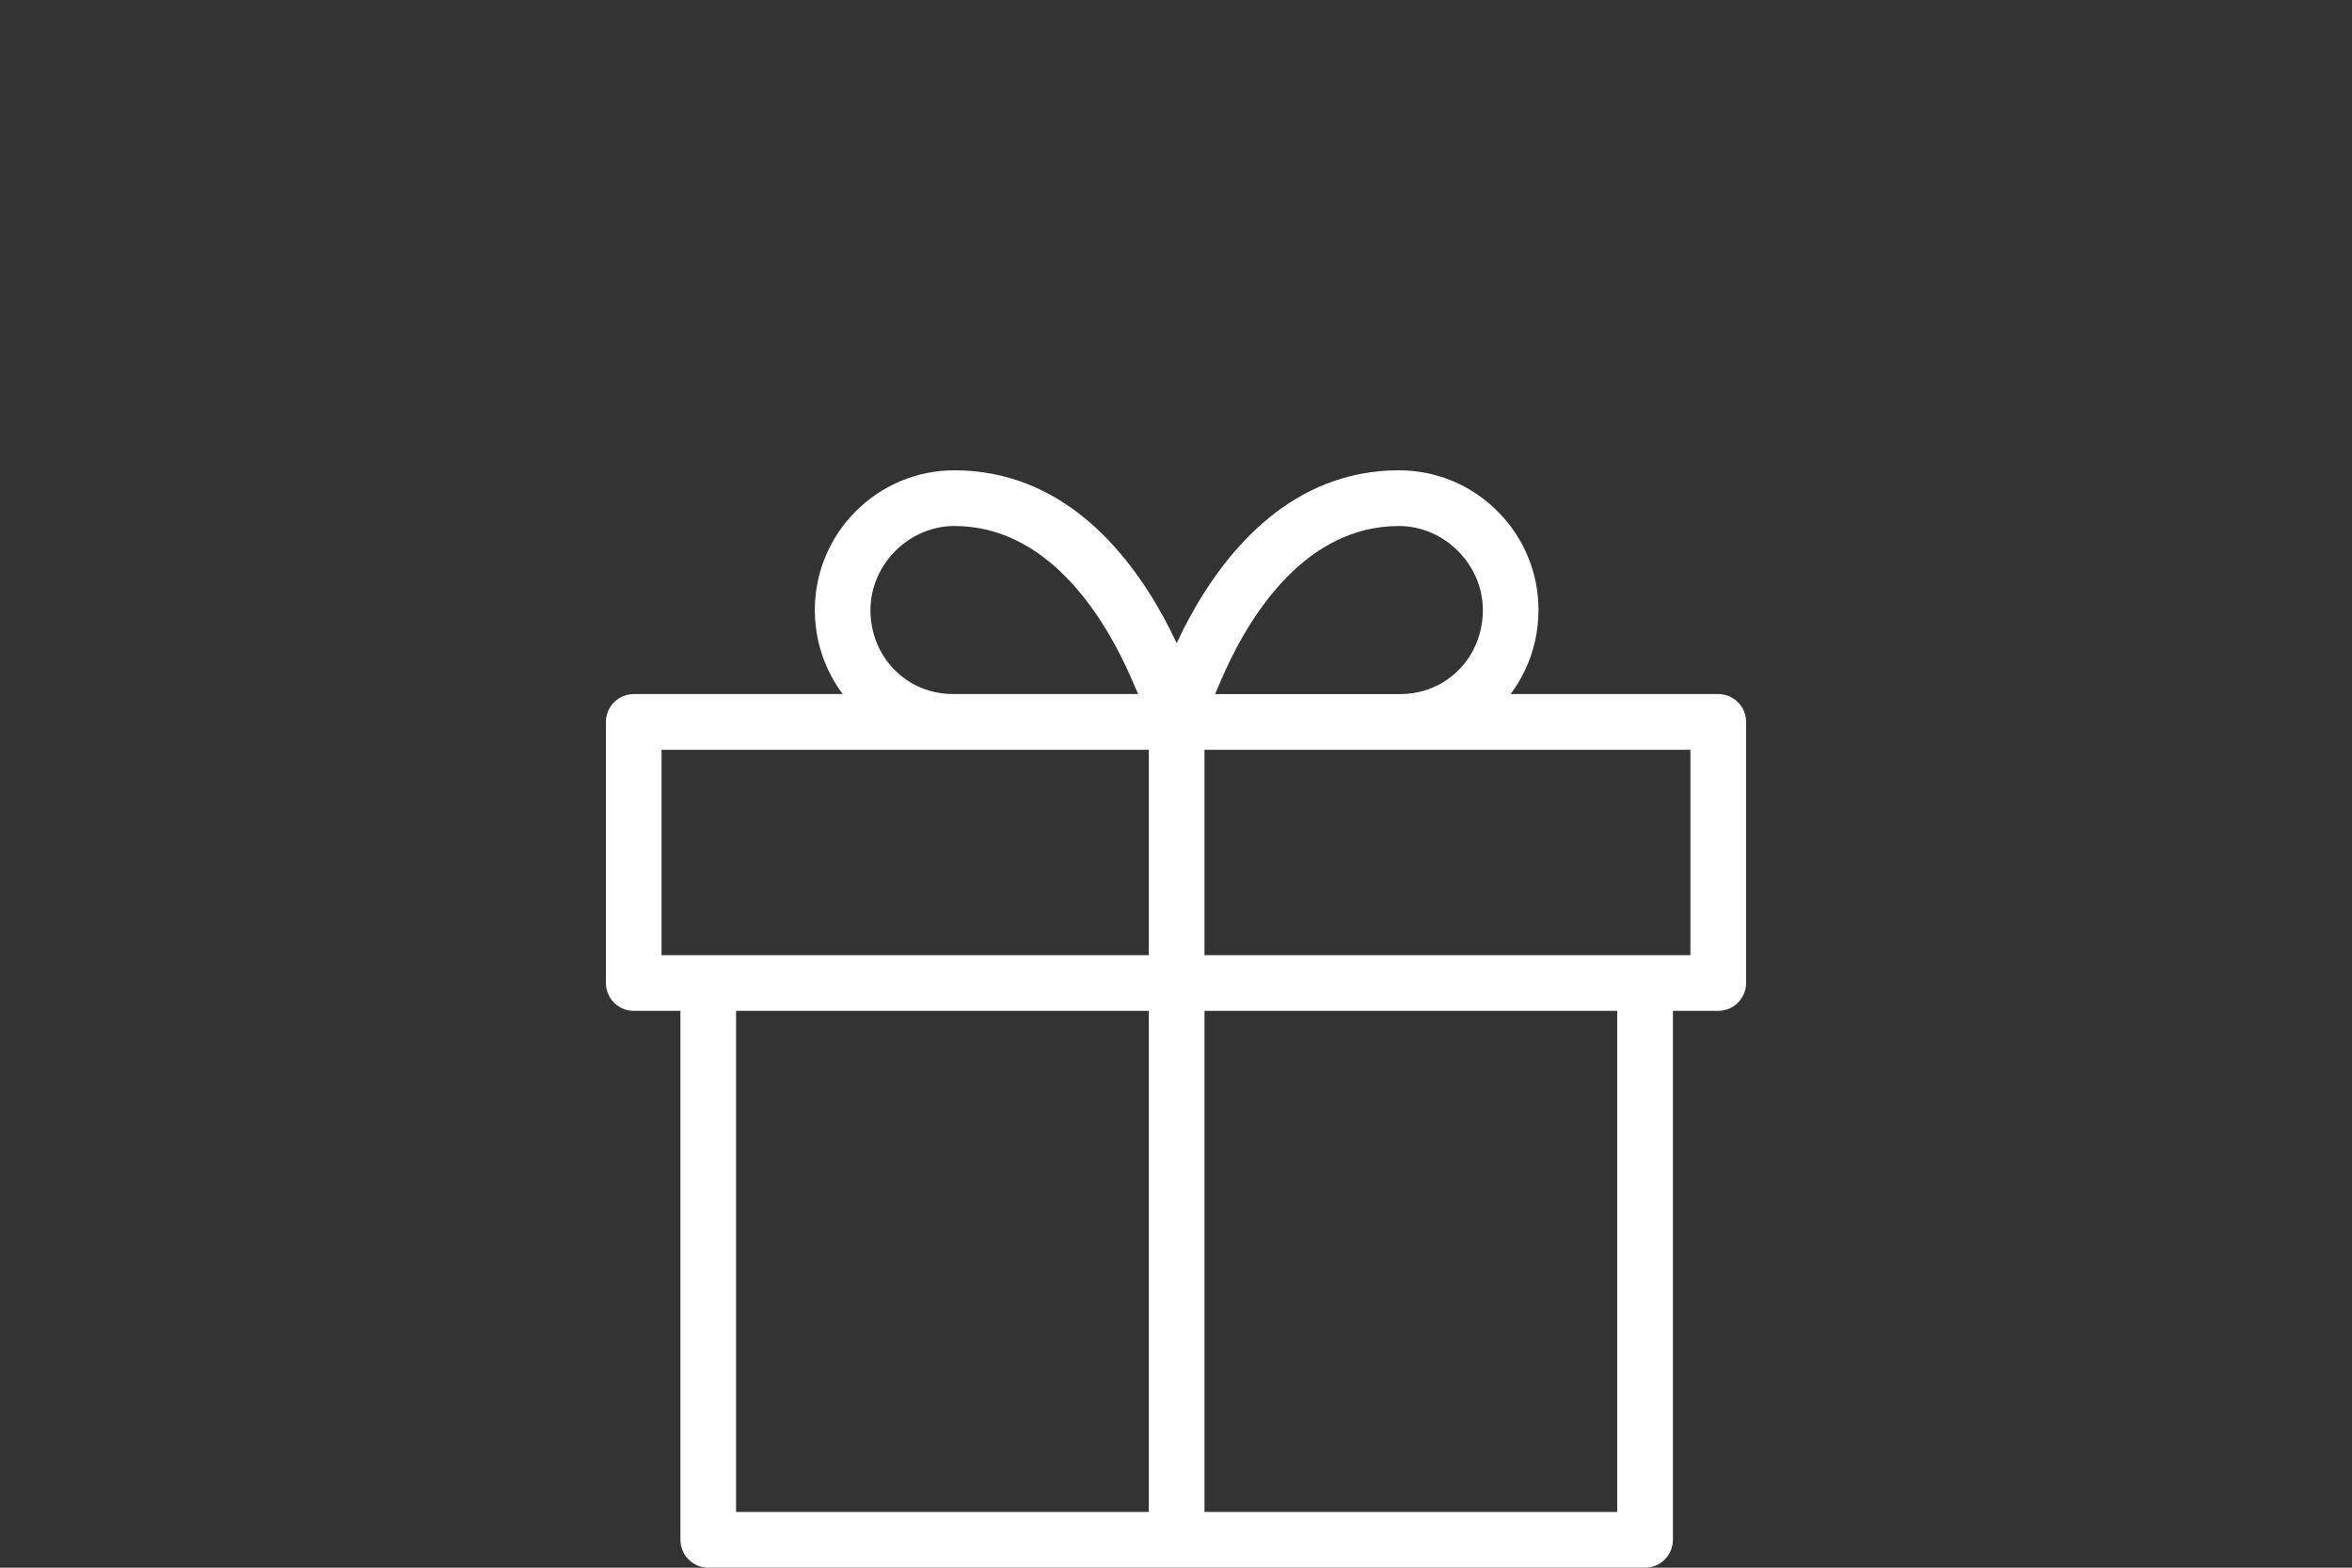
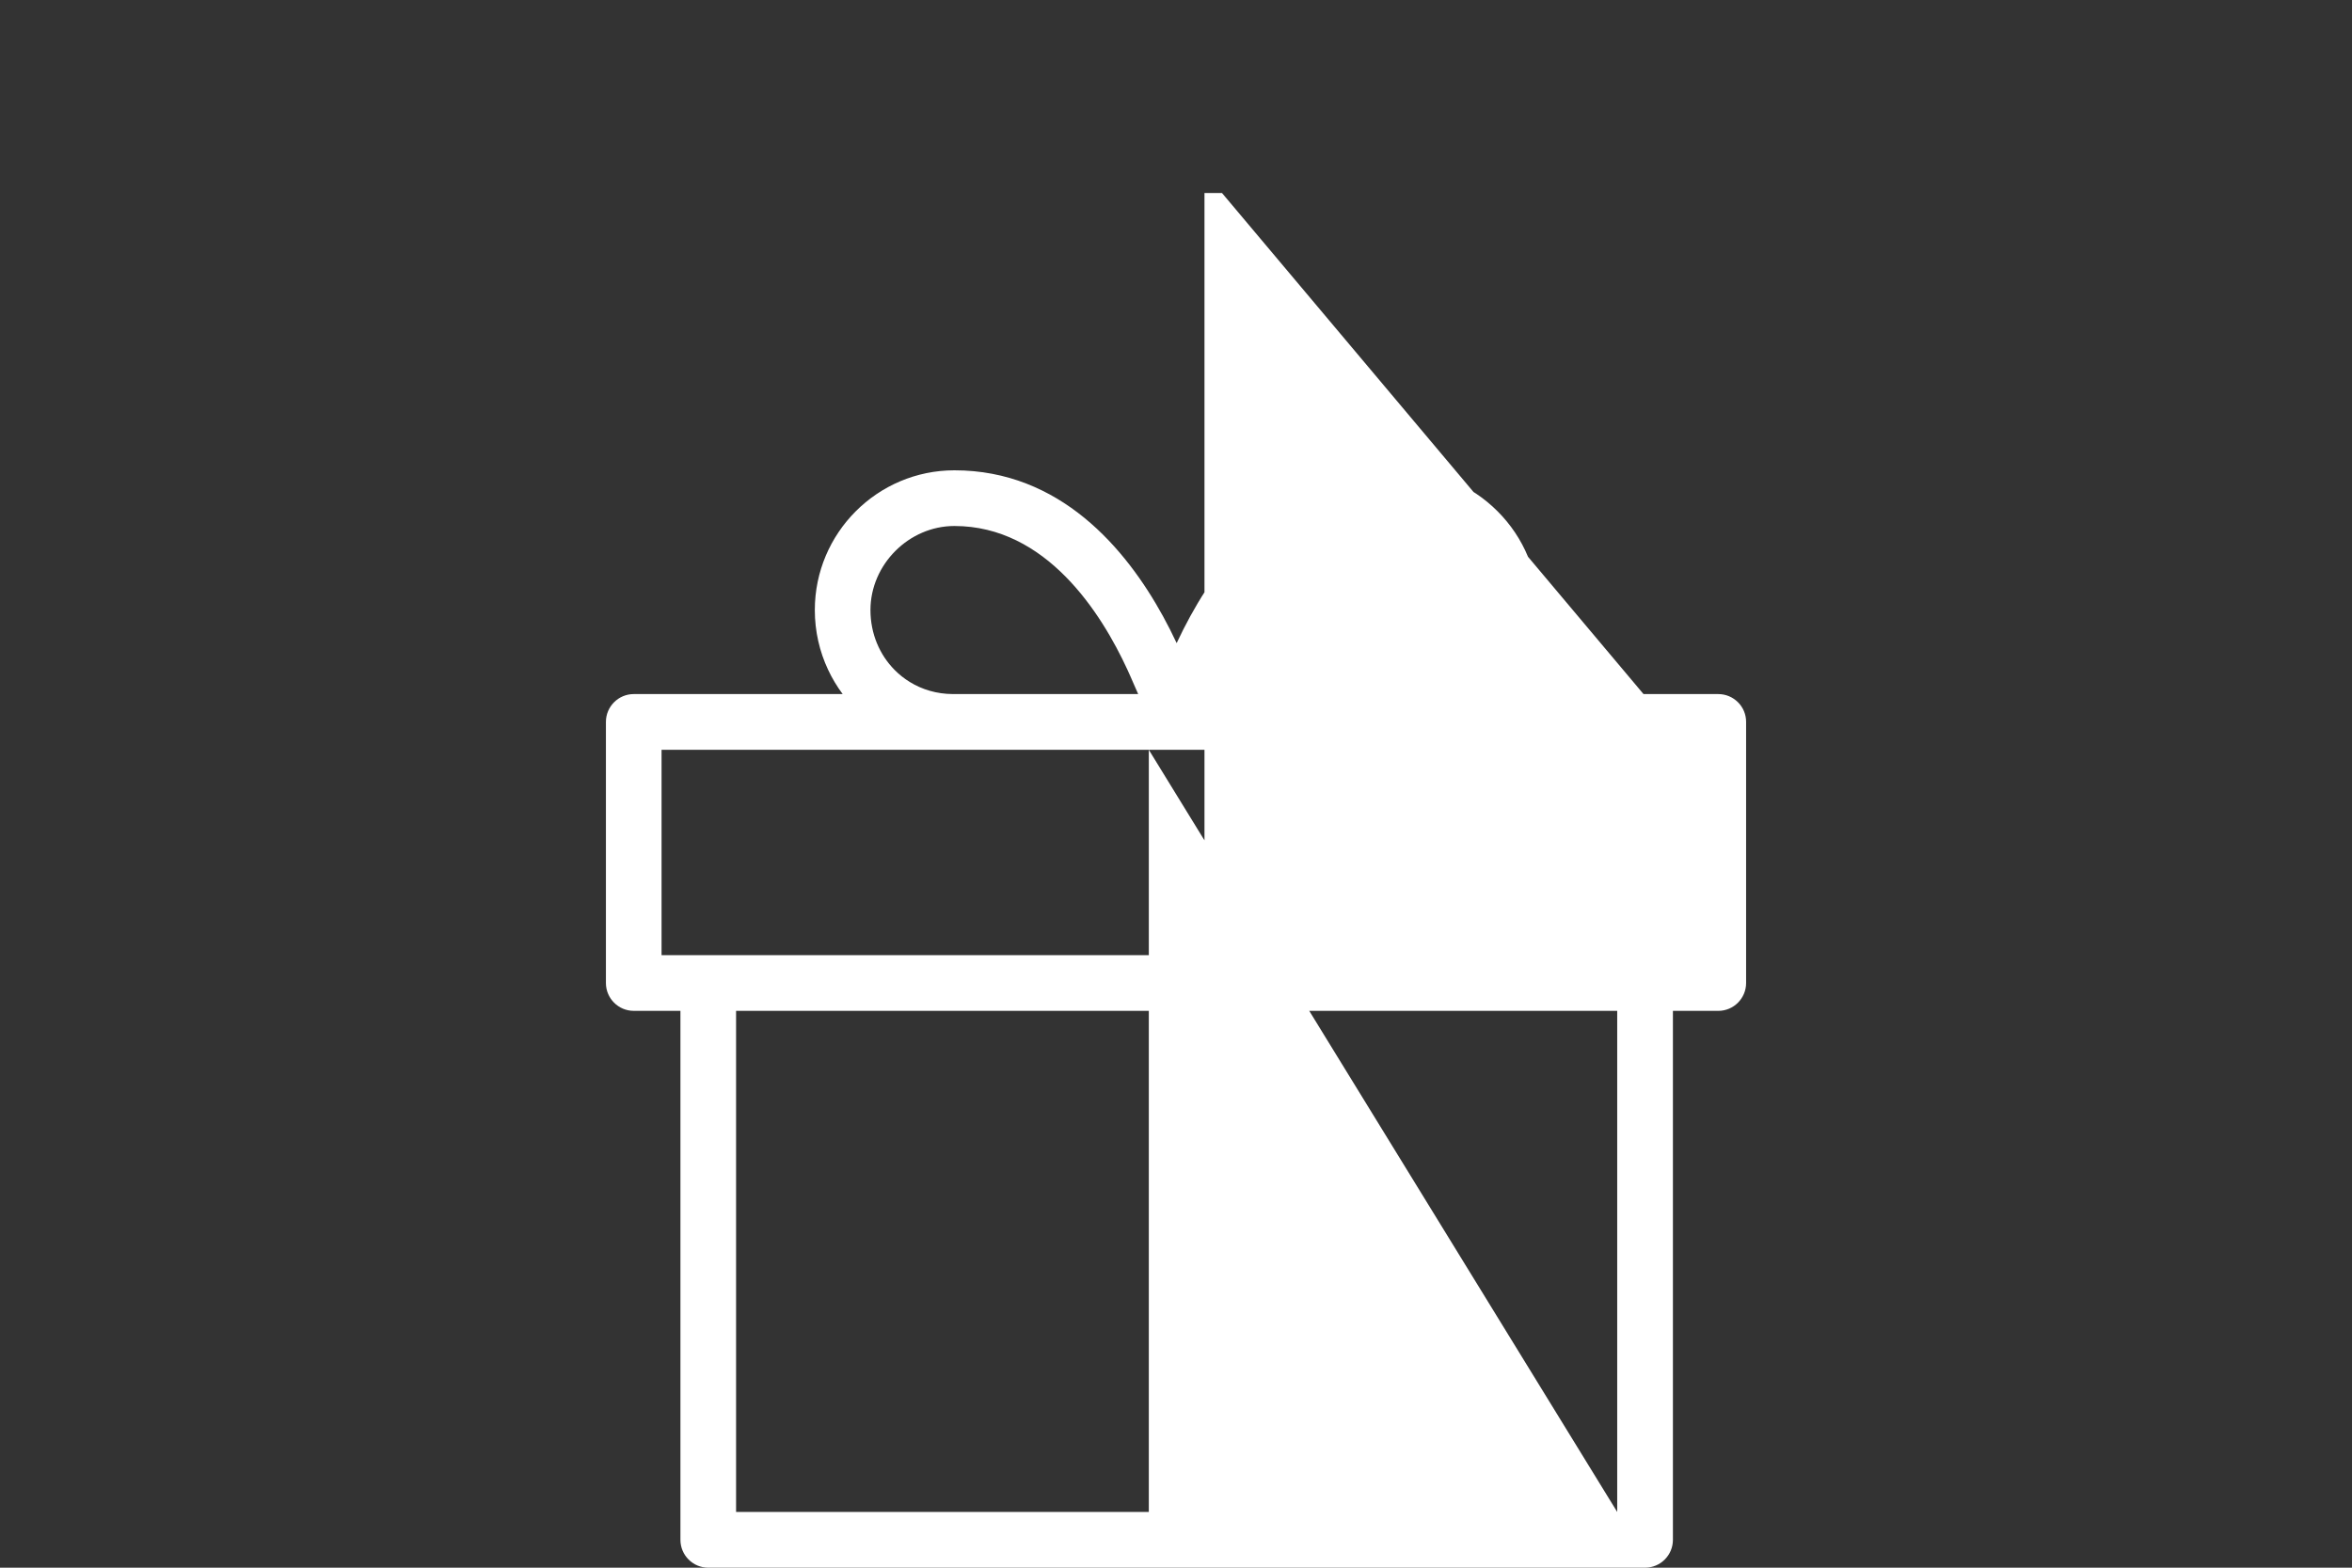
<svg xmlns="http://www.w3.org/2000/svg" xmlns:ns1="http://sodipodi.sourceforge.net/DTD/sodipodi-0.dtd" xmlns:ns2="http://www.inkscape.org/namespaces/inkscape" width="120" height="80" viewBox="0 0 120 80" fill="none" version="1.1" id="svg1" ns1:docname="gifts_icon.svg" ns2:version="1.3.2 (091e20e, 2023-11-25, custom)">
  <rect x="0" y="0" width="120" height="80" fill="#333333" stroke="none" />
  <defs id="defs1" />
  <ns1:namedview id="namedview1" pagecolor="#ffffff" bordercolor="#000000" borderopacity="0.25" ns2:showpageshadow="2" ns2:pageopacity="0.0" ns2:pagecheckerboard="0" ns2:deskcolor="#d1d1d1" ns2:zoom="2.9119943" ns2:cx="12.706069" ns2:cy="44.299537" ns2:window-width="1920" ns2:window-height="1129" ns2:window-x="-8" ns2:window-y="-8" ns2:window-maximized="1" ns2:current-layer="svg1" />
-   <path d="m 88.67,35.835 c -0.268,-0.268 -0.625,-0.416 -1.004,-0.416 H 77.073 c 0.148,-0.198 0.286,-0.404 0.413,-0.618 0.119,-0.2 0.228,-0.406 0.328,-0.618 0.436,-0.926 0.681,-1.961 0.681,-3.052 0,-1.902 -0.742,-3.692 -2.089,-5.04 -1.347,-1.349 -3.135,-2.091 -5.035,-2.091 -5.384,0 -8.741,3.983 -10.645,7.451 -0.123,0.224 -0.24,0.446 -0.35,0.664 -0.121,0.239 -0.236,0.474 -0.343,0.703 -0.108,-0.229 -0.222,-0.464 -0.343,-0.703 -0.111,-0.219 -0.227,-0.44 -0.35,-0.664 -1.904,-3.469 -5.26,-7.451 -10.645,-7.451 -3.928,0 -7.123,3.199 -7.123,7.131 0,1.092 0.244,2.126 0.68,3.052 0.099,0.211 0.209,0.418 0.328,0.618 0.127,0.213 0.265,0.419 0.413,0.618 H 32.334 c -0.783,0 -1.42,0.638 -1.42,1.421 v 13.323 c 0,0.784 0.637,1.421 1.42,1.421 h 2.382 V 78.579 c 0,0.784 0.637,1.421 1.42,1.421 h 47.797 c 0.783,0 1.42,-0.638 1.42,-1.421 V 51.585 h 2.314 c 0.783,0 1.42,-0.638 1.42,-1.421 V 36.84 c 0,-0.38 -0.147,-0.737 -0.416,-1.005 z m -26.46,-0.921 0.049,-0.113 0.107,-0.246 c 0.052,-0.121 0.108,-0.245 0.166,-0.371 1.329,-2.905 4.131,-7.341 8.841,-7.341 2.322,0 4.283,1.964 4.283,4.289 0,1.206 -0.466,2.281 -1.228,3.052 -0.233,0.236 -0.493,0.443 -0.777,0.618 -0.632,0.389 -1.378,0.613 -2.184,0.618 h -9.476 l 0.22,-0.504 z M 46.416,34.801 c -0.284,-0.175 -0.544,-0.382 -0.777,-0.618 -0.762,-0.772 -1.228,-1.846 -1.228,-3.052 0,-2.325 1.962,-4.289 4.283,-4.289 4.682,0 7.493,4.436 8.831,7.341 0.058,0.126 0.114,0.25 0.166,0.37 l 0.108,0.248 0.053,0.121 0.218,0.496 H 48.6 C 47.794,35.413 47.048,35.19 46.416,34.801 Z M 58.613,77.156 H 37.555 V 51.585 h 21.058 v 25.571 z m 0,-38.893 V 48.743 H 33.753 V 38.263 Z m 23.898,38.893 H 61.453 V 51.585 h 21.058 v 25.571 z m 3.734,-28.413 H 61.453 V 38.263 h 24.792 z" fill="#ffffff" id="path1" style="fill:#ffffff;stroke-width:1" />
+   <path d="m 88.67,35.835 c -0.268,-0.268 -0.625,-0.416 -1.004,-0.416 H 77.073 c 0.148,-0.198 0.286,-0.404 0.413,-0.618 0.119,-0.2 0.228,-0.406 0.328,-0.618 0.436,-0.926 0.681,-1.961 0.681,-3.052 0,-1.902 -0.742,-3.692 -2.089,-5.04 -1.347,-1.349 -3.135,-2.091 -5.035,-2.091 -5.384,0 -8.741,3.983 -10.645,7.451 -0.123,0.224 -0.24,0.446 -0.35,0.664 -0.121,0.239 -0.236,0.474 -0.343,0.703 -0.108,-0.229 -0.222,-0.464 -0.343,-0.703 -0.111,-0.219 -0.227,-0.44 -0.35,-0.664 -1.904,-3.469 -5.26,-7.451 -10.645,-7.451 -3.928,0 -7.123,3.199 -7.123,7.131 0,1.092 0.244,2.126 0.68,3.052 0.099,0.211 0.209,0.418 0.328,0.618 0.127,0.213 0.265,0.419 0.413,0.618 H 32.334 c -0.783,0 -1.42,0.638 -1.42,1.421 v 13.323 c 0,0.784 0.637,1.421 1.42,1.421 h 2.382 V 78.579 c 0,0.784 0.637,1.421 1.42,1.421 h 47.797 c 0.783,0 1.42,-0.638 1.42,-1.421 V 51.585 h 2.314 c 0.783,0 1.42,-0.638 1.42,-1.421 V 36.84 c 0,-0.38 -0.147,-0.737 -0.416,-1.005 z m -26.46,-0.921 0.049,-0.113 0.107,-0.246 c 0.052,-0.121 0.108,-0.245 0.166,-0.371 1.329,-2.905 4.131,-7.341 8.841,-7.341 2.322,0 4.283,1.964 4.283,4.289 0,1.206 -0.466,2.281 -1.228,3.052 -0.233,0.236 -0.493,0.443 -0.777,0.618 -0.632,0.389 -1.378,0.613 -2.184,0.618 h -9.476 l 0.22,-0.504 z M 46.416,34.801 c -0.284,-0.175 -0.544,-0.382 -0.777,-0.618 -0.762,-0.772 -1.228,-1.846 -1.228,-3.052 0,-2.325 1.962,-4.289 4.283,-4.289 4.682,0 7.493,4.436 8.831,7.341 0.058,0.126 0.114,0.25 0.166,0.37 l 0.108,0.248 0.053,0.121 0.218,0.496 H 48.6 C 47.794,35.413 47.048,35.19 46.416,34.801 Z M 58.613,77.156 H 37.555 V 51.585 h 21.058 v 25.571 z m 0,-38.893 V 48.743 H 33.753 V 38.263 Z H 61.453 V 51.585 h 21.058 v 25.571 z m 3.734,-28.413 H 61.453 V 38.263 h 24.792 z" fill="#ffffff" id="path1" style="fill:#ffffff;stroke-width:1" />
</svg>